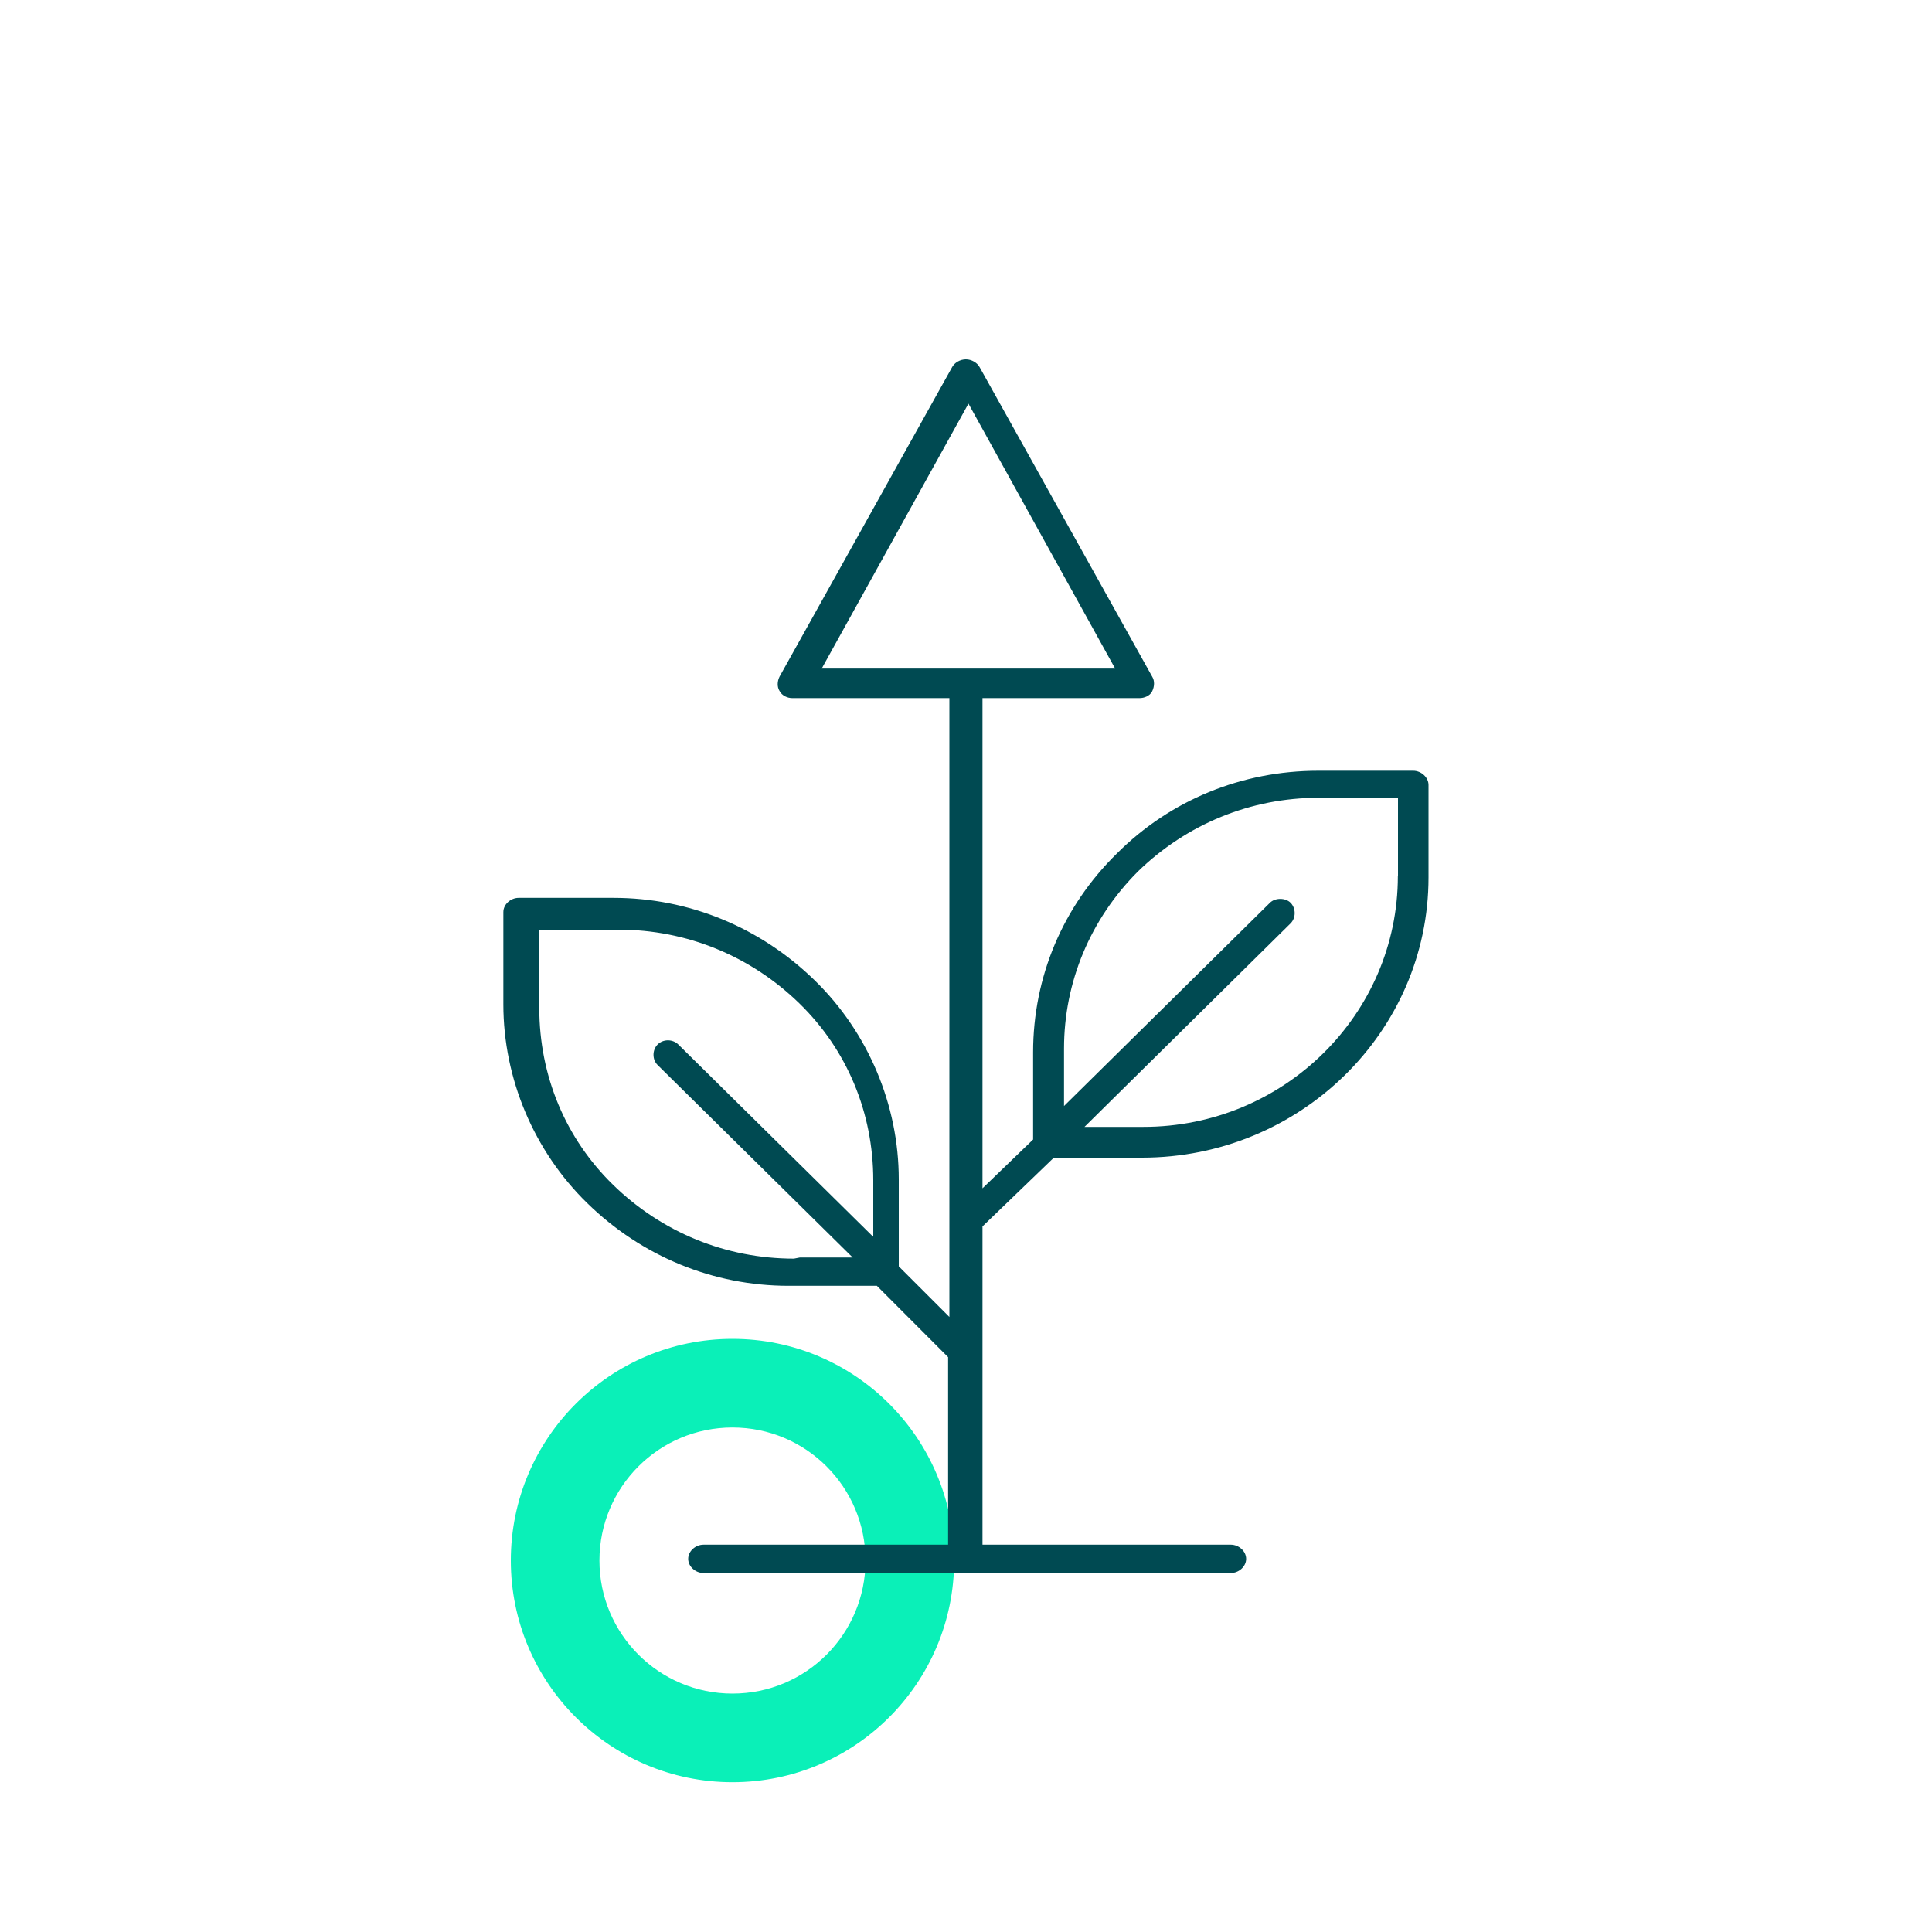
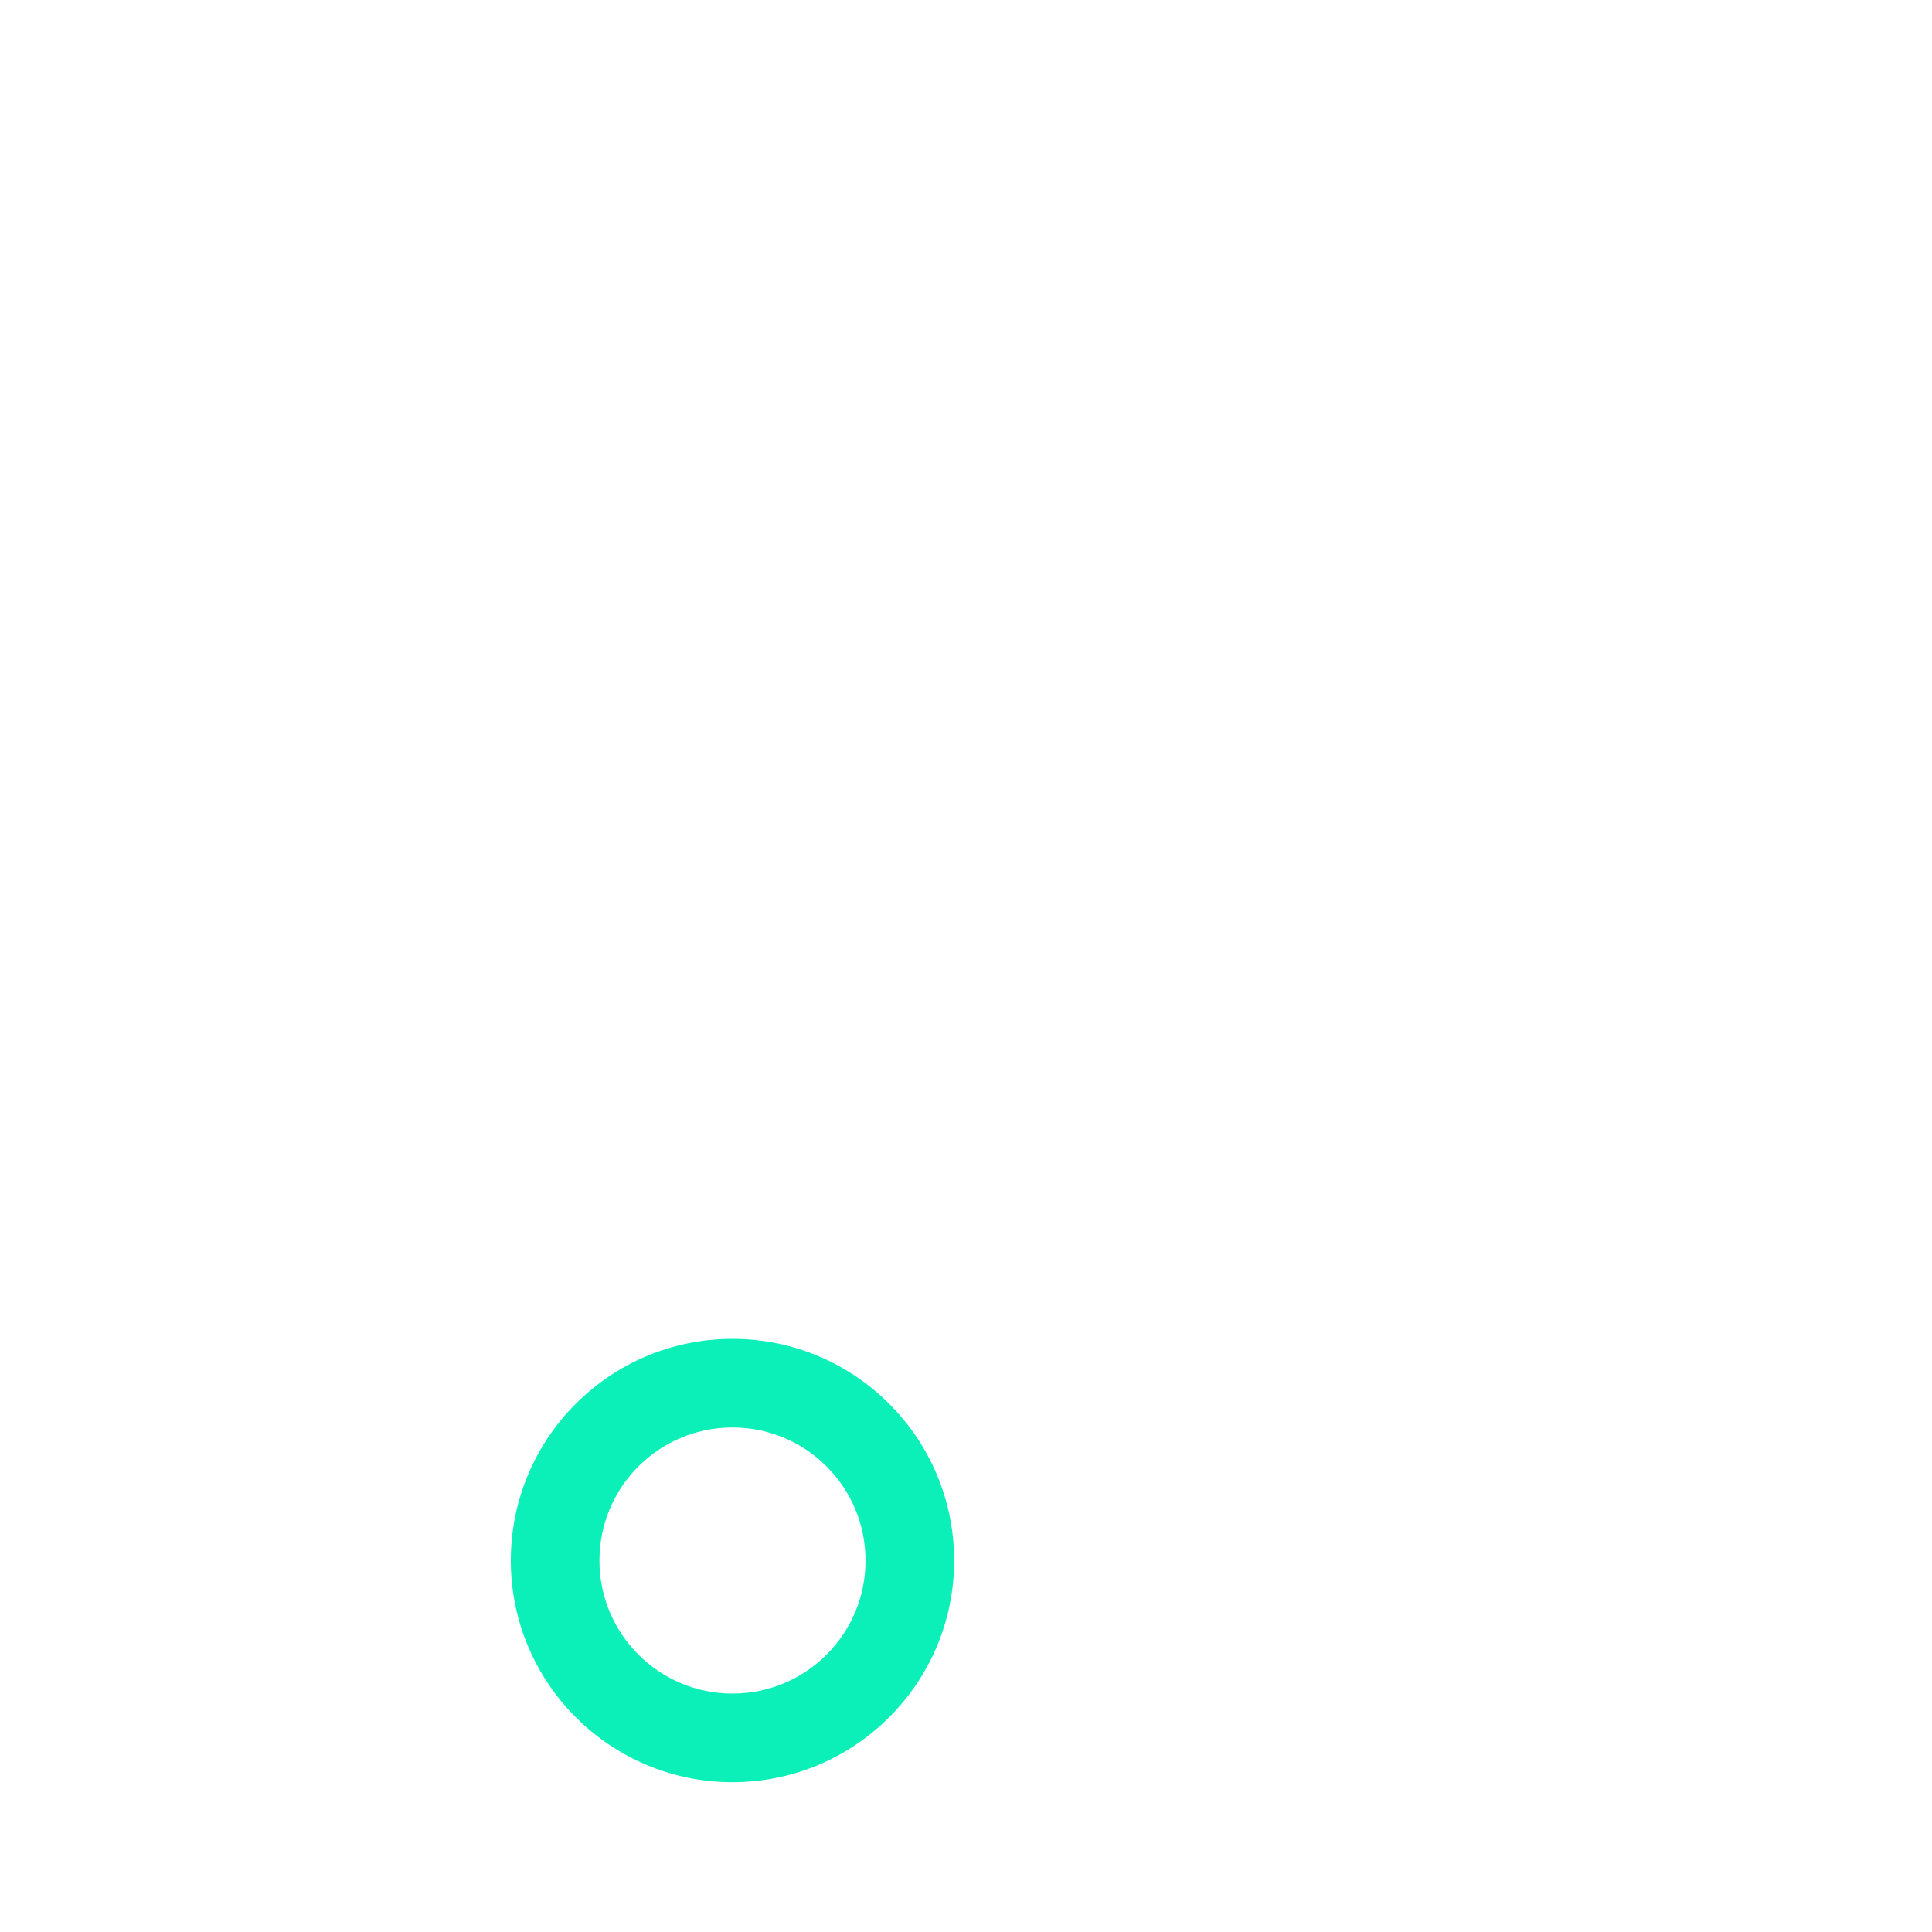
<svg xmlns="http://www.w3.org/2000/svg" id="Layer_1" viewBox="0 0 150 150">
  <defs>
    <style>.cls-1{fill:#004a52;}.cls-2{fill:#0af0b8;}</style>
  </defs>
  <path class="cls-2" d="m56.87,103.95c-9.51,0-17.21,7.71-17.21,17.21s7.71,17.21,17.21,17.21,17.21-7.71,17.21-17.21-7.71-17.21-17.21-17.21Zm0,27.54c-5.7,0-10.33-4.62-10.33-10.33s4.62-10.33,10.33-10.33,10.33,4.62,10.33,10.33-4.62,10.33-10.33,10.33Z" />
-   <path class="cls-1" d="m110.91,60.94c0-.58-.56-1.1-1.19-1.1h-7.37c-5.94,0-11.49,2.28-15.63,6.42-4.2,4.11-6.51,9.59-6.51,15.44v6.77l-.04.04-3.89,3.75v-38.06h12.2c.34,0,.79-.16.97-.52.19-.38.2-.82.02-1.12l-13.4-24.03c-.19-.37-.64-.63-1.08-.63s-.89.26-1.07.61l-13.4,24.03c-.18.36-.19.8,0,1.1.2.39.64.56.99.56h12.2v48.05l-3.93-3.93v-6.76c0-5.76-2.37-11.39-6.51-15.43-4.24-4.14-9.79-6.42-15.63-6.42h-7.37c-.63,0-1.19.51-1.19,1.1v7.17c0,5.76,2.37,11.39,6.51,15.43,4.24,4.14,9.79,6.42,15.63,6.42h6.86l.04.04,5.49,5.5v14.56h-18.99c-.63,0-1.19.51-1.19,1.1s.56,1.1,1.19,1.1h40.94c.63,0,1.19-.51,1.19-1.1s-.56-1.1-1.19-1.1h-19.28v-24.71l.04-.04,5.5-5.3h6.85c12.26,0,22.24-9.76,22.24-21.76v-7.17Zm-43.13,35.07l-15.12-14.92c-.2-.2-.5-.32-.8-.32h0c-.31,0-.6.12-.8.32-.43.43-.43,1.18,0,1.6l15.14,14.94h-4.09s-.47.09-.47.09h0c-5.27,0-10.24-2.03-14.03-5.72-3.7-3.6-5.74-8.48-5.74-13.74v-6.08h6.17c5.25,0,10.23,2.03,14.02,5.72,3.7,3.6,5.74,8.48,5.74,13.74v4.36Zm-3.98-44.1l.1-.19,11.29-20.38,11.39,20.57h-22.78Zm44.73,16.11c0,10.73-8.86,19.47-19.75,19.47h-4.58l16-15.8c.43-.43.42-1.17,0-1.6-.19-.19-.48-.3-.8-.3h0c-.32,0-.61.11-.8.3l-15.99,15.78v-4.46c0-5.16,2.04-10.04,5.73-13.74,3.8-3.7,8.78-5.73,14.03-5.73h6.17v6.08Z" />
</svg>